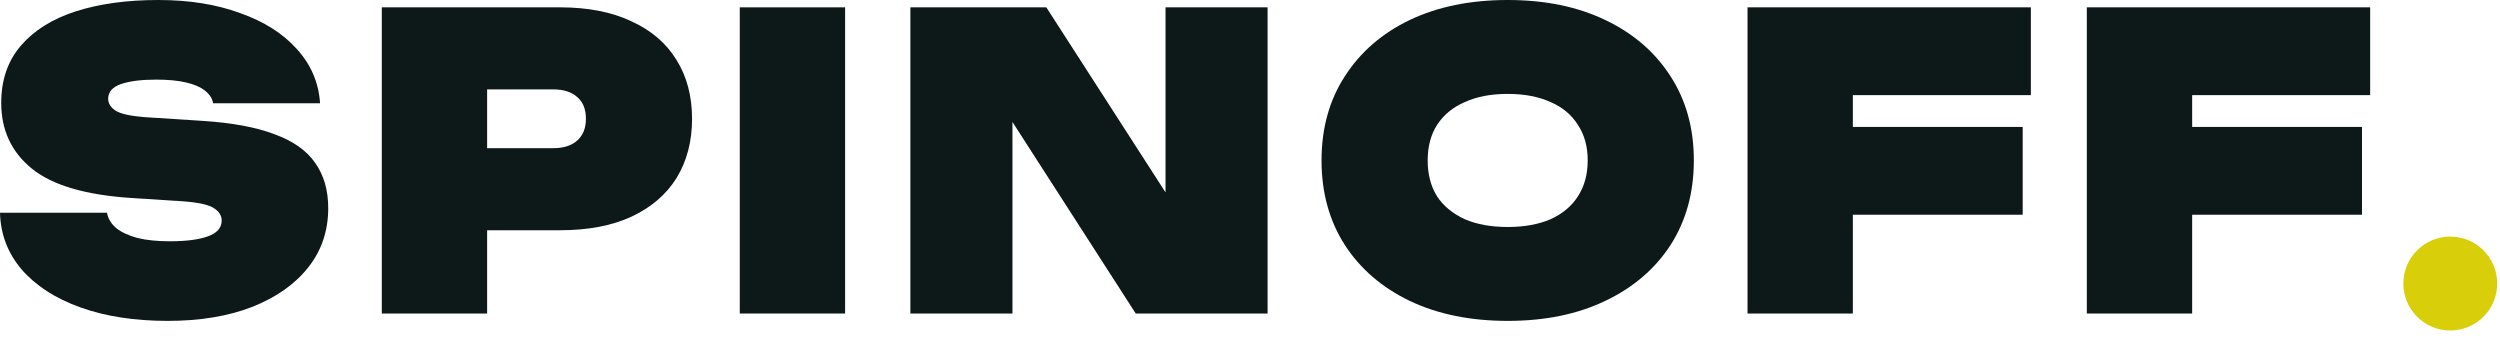
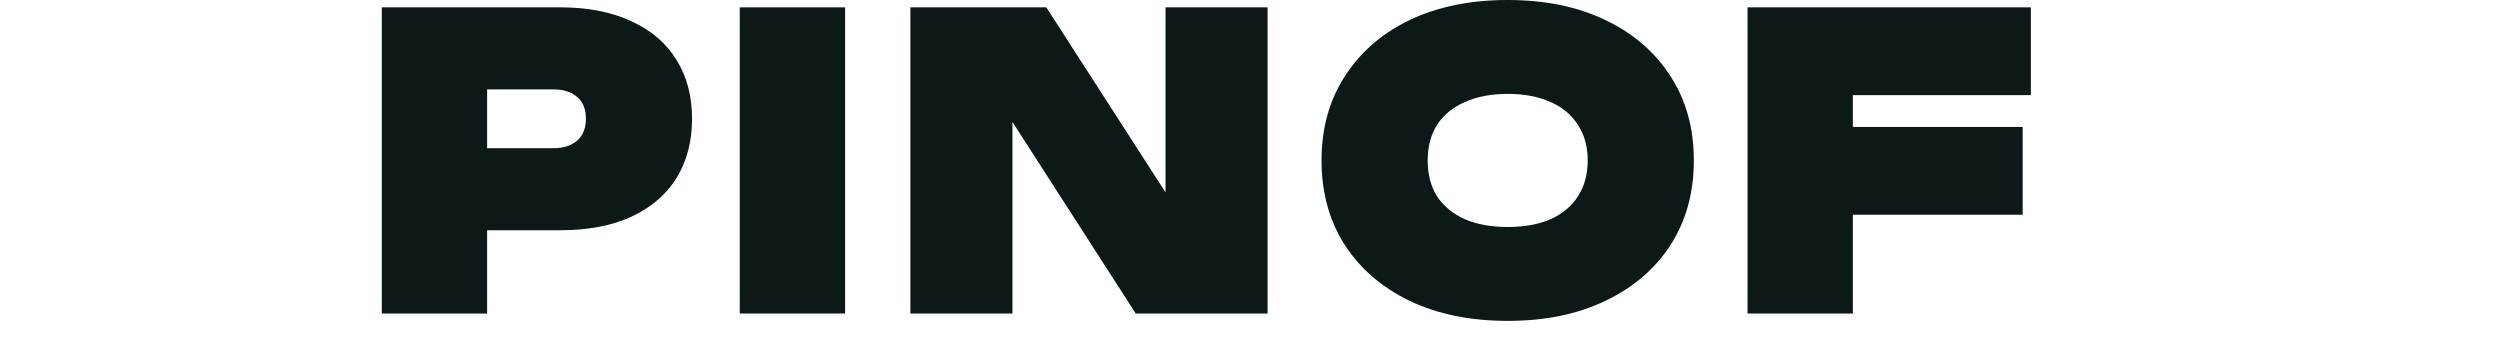
<svg xmlns="http://www.w3.org/2000/svg" width="147" height="20" viewBox="0 0 147 20" fill="none">
-   <path d="M125.73 7.465H138.885V12.626H125.73V7.465ZM139.365 0.432V5.593H126.066L128.899 2.832V18.435H122.705V0.432H139.365Z" fill="#0D1819" />
  <path d="M105.779 7.465H118.934V12.626H105.779V7.465ZM119.414 0.432V5.593H106.115L108.948 2.832V18.435H102.755V0.432H119.414Z" fill="#0D1819" />
  <path d="M88.652 18.868C86.46 18.868 84.539 18.476 82.891 17.692C81.259 16.907 79.987 15.811 79.074 14.403C78.162 12.979 77.706 11.322 77.706 9.434C77.706 7.545 78.162 5.897 79.074 4.489C79.987 3.065 81.259 1.96 82.891 1.176C84.539 0.392 86.46 0 88.652 0C90.845 0 92.757 0.392 94.389 1.176C96.038 1.96 97.318 3.065 98.23 4.489C99.142 5.897 99.598 7.545 99.598 9.434C99.598 11.322 99.142 12.979 98.23 14.403C97.318 15.811 96.038 16.907 94.389 17.692C92.757 18.476 90.845 18.868 88.652 18.868ZM88.652 13.347C89.628 13.347 90.469 13.195 91.173 12.89C91.877 12.57 92.413 12.122 92.781 11.546C93.165 10.954 93.357 10.25 93.357 9.434C93.357 8.618 93.165 7.922 92.781 7.345C92.413 6.753 91.877 6.305 91.173 6.001C90.469 5.681 89.628 5.521 88.652 5.521C87.676 5.521 86.836 5.681 86.132 6.001C85.428 6.305 84.883 6.753 84.499 7.345C84.131 7.922 83.947 8.618 83.947 9.434C83.947 10.25 84.131 10.954 84.499 11.546C84.883 12.122 85.428 12.57 86.132 12.89C86.836 13.195 87.676 13.347 88.652 13.347Z" fill="#0D1819" />
  <path d="M70.214 13.922L68.533 14.33V0.432H74.534V18.435H66.781L57.851 4.56L59.532 4.152V18.435H53.53V0.432H61.524L70.214 13.922Z" fill="#0D1819" />
  <path d="M43.498 0.432H49.692V18.435H43.498V0.432Z" fill="#0D1819" />
  <path d="M32.94 0.432C34.572 0.432 35.964 0.704 37.117 1.248C38.285 1.776 39.173 2.536 39.781 3.528C40.389 4.504 40.693 5.657 40.693 6.985C40.693 8.313 40.389 9.473 39.781 10.466C39.173 11.442 38.285 12.202 37.117 12.746C35.964 13.274 34.572 13.538 32.94 13.538H25.33V8.713H32.532C33.14 8.713 33.612 8.561 33.948 8.257C34.284 7.953 34.452 7.529 34.452 6.985C34.452 6.425 34.284 6.001 33.948 5.713C33.612 5.409 33.14 5.256 32.532 5.256H25.858L28.643 2.472V18.435H22.45V0.432H32.94Z" fill="#0D1819" />
-   <path d="M0 12.507H6.289C6.353 12.858 6.537 13.163 6.841 13.419C7.145 13.659 7.561 13.851 8.09 13.995C8.618 14.123 9.25 14.187 9.986 14.187C10.946 14.187 11.69 14.091 12.218 13.899C12.762 13.707 13.035 13.395 13.035 12.963C13.035 12.675 12.883 12.434 12.579 12.242C12.274 12.034 11.65 11.898 10.706 11.834L7.73 11.642C5.025 11.466 3.073 10.89 1.872 9.914C0.672 8.938 0.072 7.649 0.072 6.049C0.072 4.705 0.456 3.585 1.224 2.689C1.992 1.792 3.065 1.12 4.441 0.672C5.833 0.224 7.457 0 9.314 0C11.122 0 12.723 0.256 14.115 0.768C15.523 1.264 16.635 1.968 17.451 2.881C18.284 3.793 18.74 4.857 18.82 6.073H12.53C12.482 5.785 12.322 5.537 12.05 5.329C11.794 5.121 11.426 4.961 10.946 4.849C10.466 4.737 9.882 4.681 9.194 4.681C8.314 4.681 7.617 4.769 7.105 4.945C6.609 5.121 6.361 5.409 6.361 5.809C6.361 6.081 6.505 6.313 6.793 6.505C7.097 6.697 7.674 6.825 8.522 6.889L11.882 7.105C13.643 7.217 15.067 7.481 16.155 7.898C17.243 8.298 18.035 8.858 18.532 9.578C19.044 10.298 19.3 11.186 19.3 12.242C19.3 13.571 18.908 14.731 18.124 15.723C17.339 16.715 16.235 17.491 14.811 18.052C13.403 18.596 11.754 18.868 9.866 18.868C7.914 18.868 6.201 18.604 4.729 18.076C3.257 17.547 2.104 16.803 1.272 15.843C0.456 14.883 0.032 13.771 0 12.507Z" fill="#0D1819" />
-   <circle cx="144.076" cy="16.672" r="2.76" fill="#D9CE0A" />
</svg>